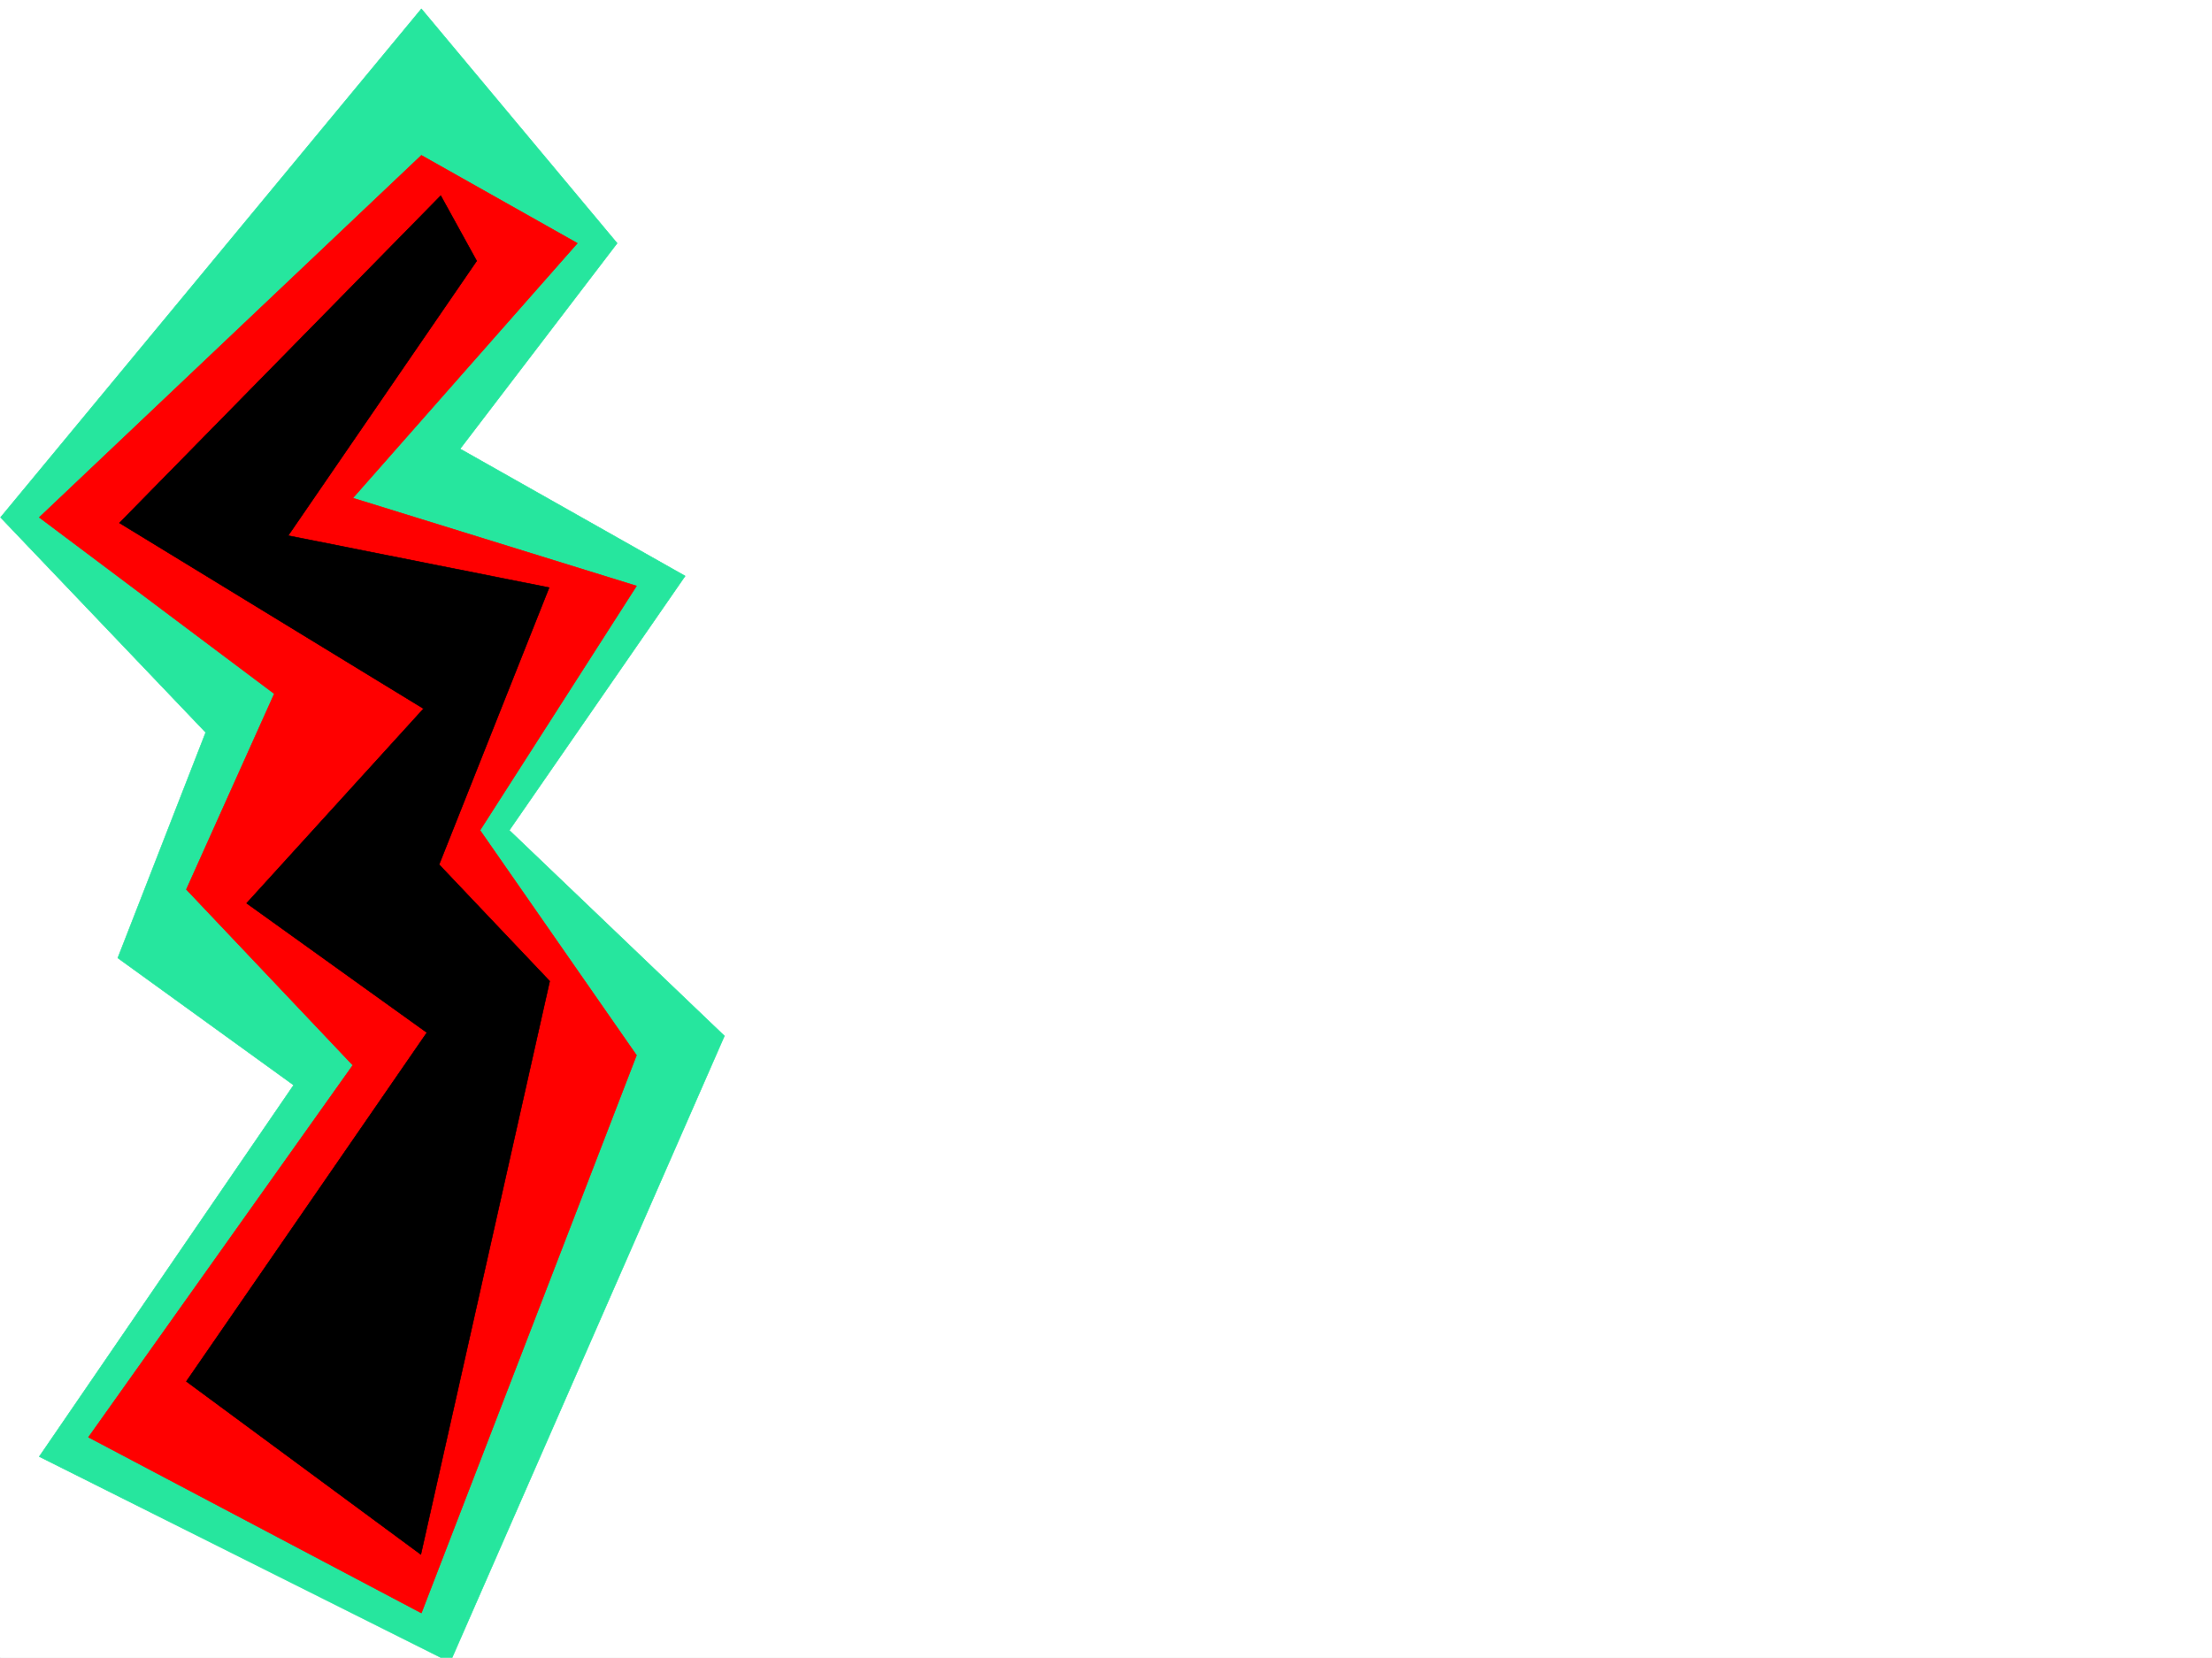
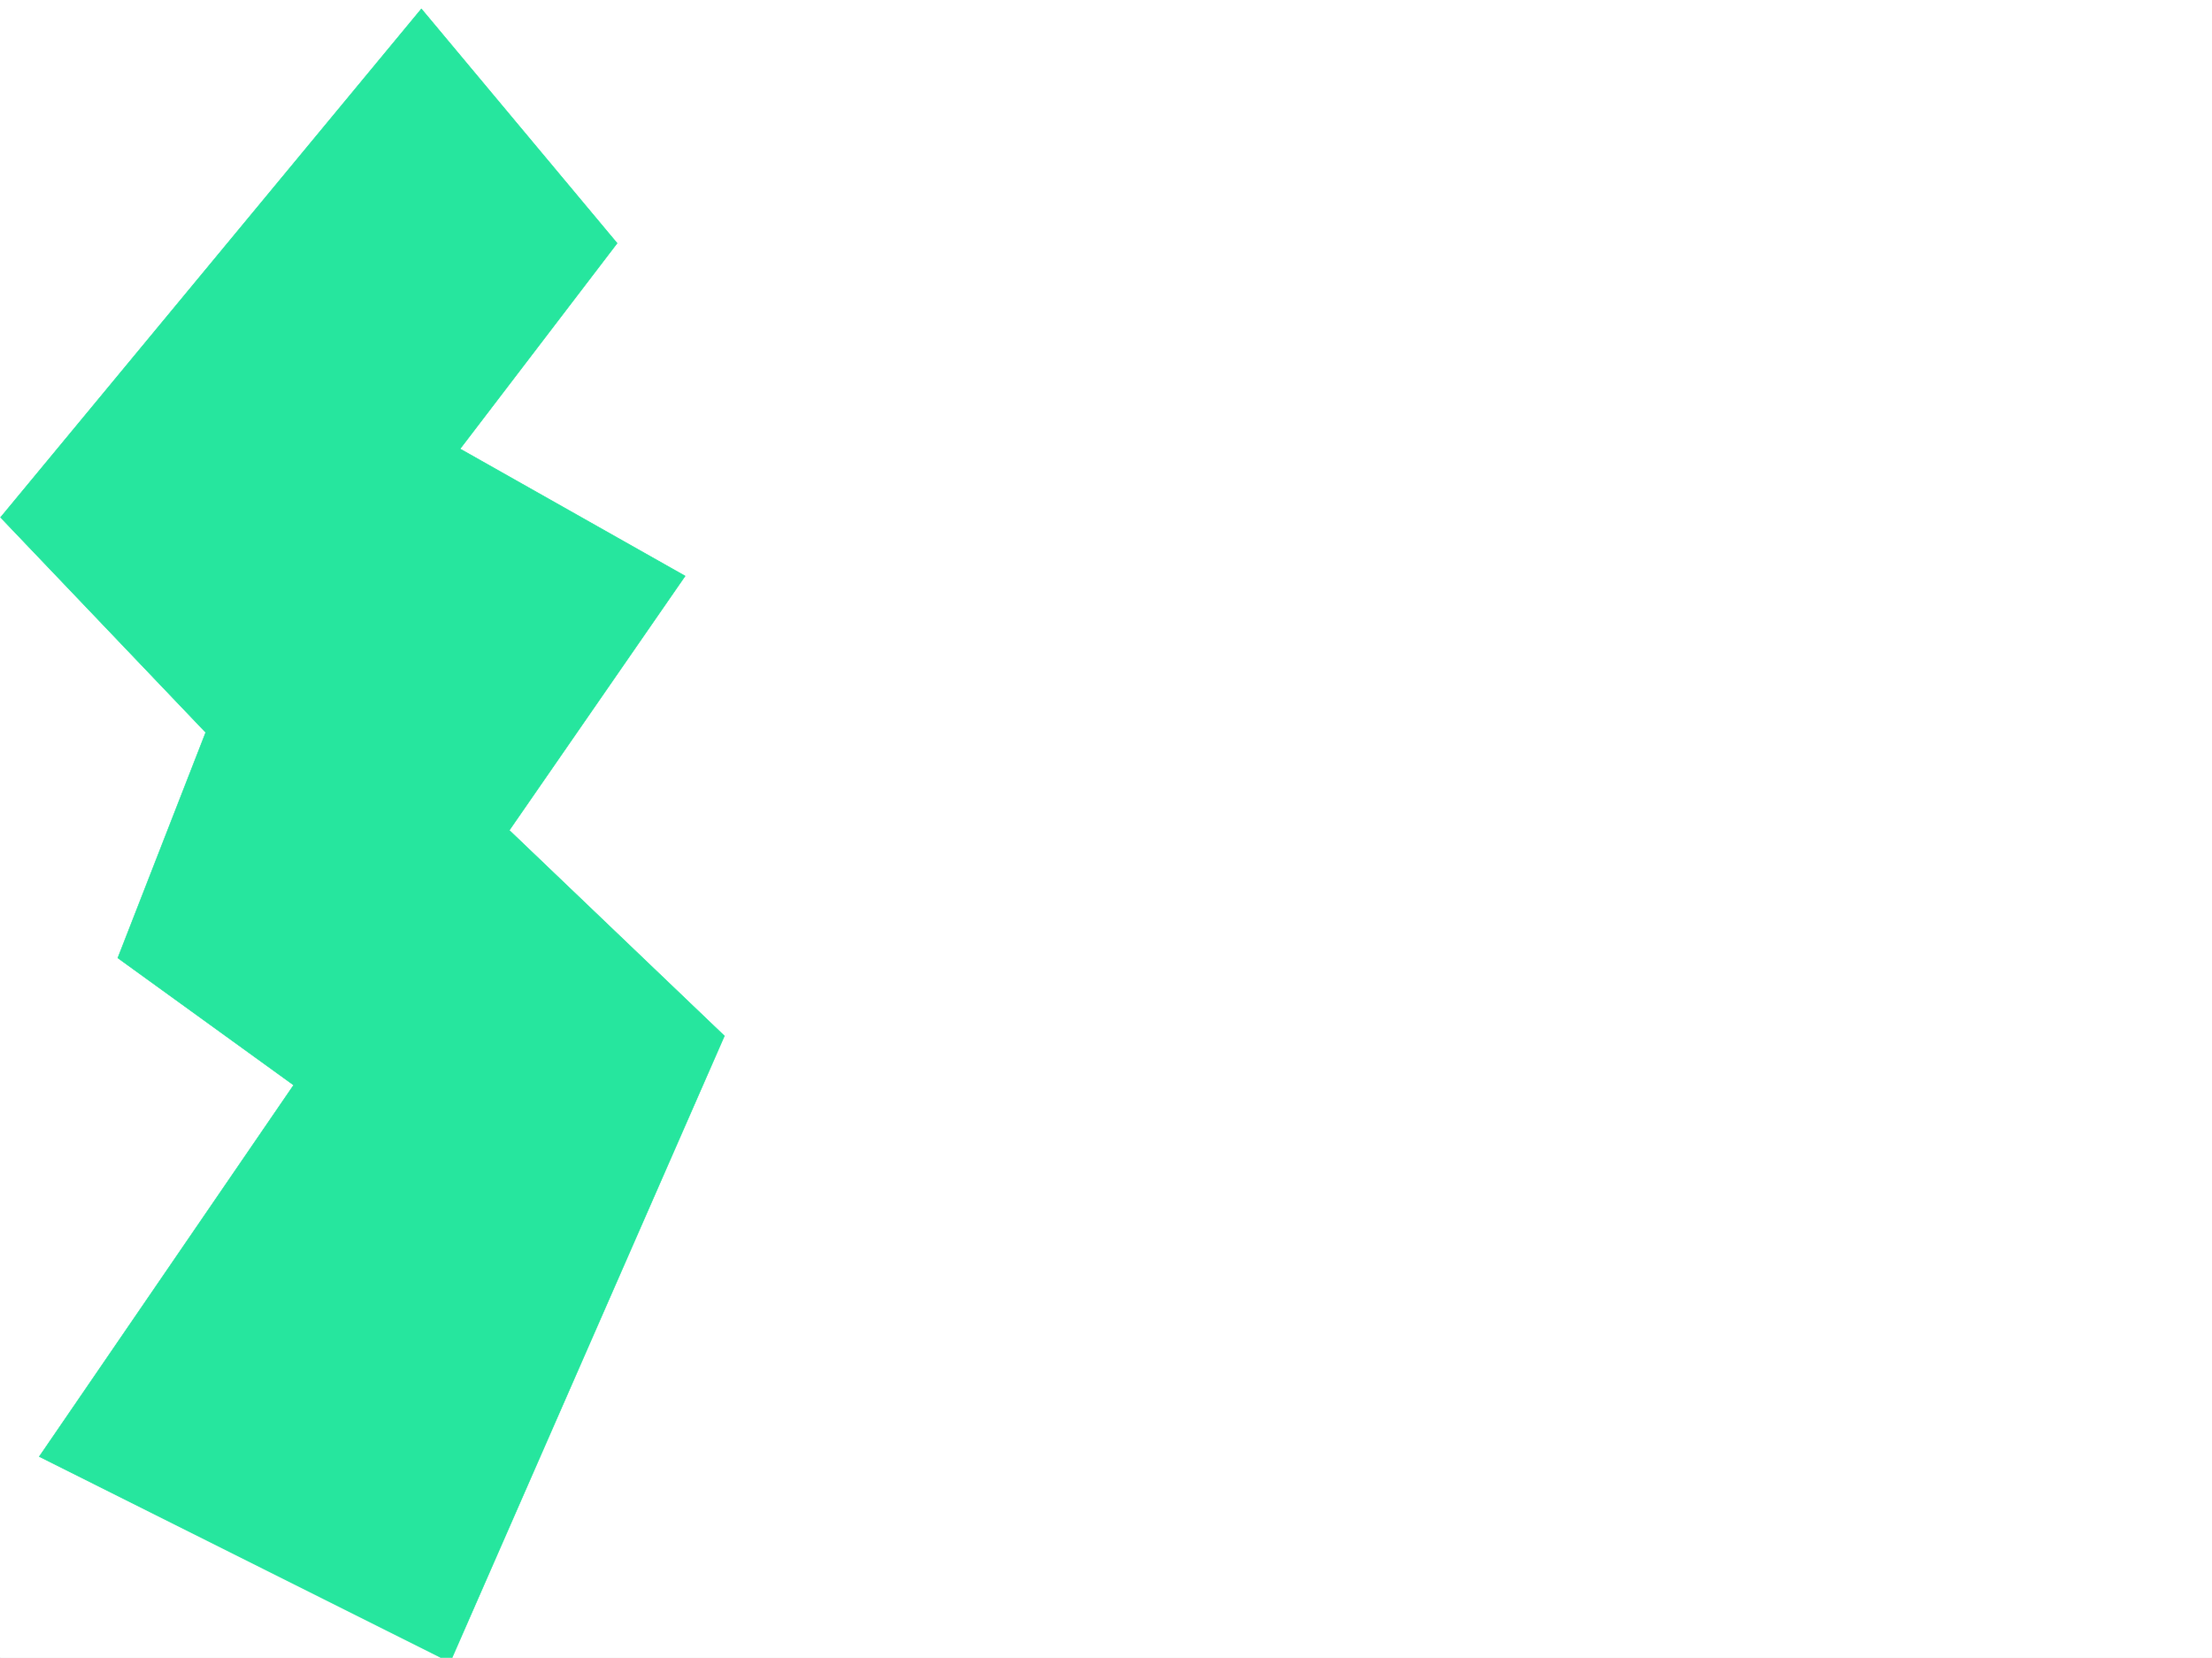
<svg xmlns="http://www.w3.org/2000/svg" width="2997.016" height="2246.297">
  <rect width="100%" height="100%" fill="#333333" stroke="none" />
  <defs>
    <clipPath id="a">
      <path d="M0 0h2997v2244.137H0Zm0 0" />
    </clipPath>
    <clipPath id="b">
      <path d="M0 9h982v2235.137H0Zm0 0" />
    </clipPath>
    <clipPath id="c">
      <path d="M0 9h983v2235.137H0Zm0 0" />
    </clipPath>
  </defs>
  <path fill="#fff" d="M0 2246.297h2997.016V0H0Zm0 0" />
  <g clip-path="url(#a)" transform="translate(0 2.16)">
    <path fill="#fff" fill-rule="evenodd" stroke="#fff" stroke-linecap="square" stroke-linejoin="bevel" stroke-miterlimit="10" stroke-width=".743" d="M.742 2244.137h2995.531V-2.16H.743Zm0 0" />
  </g>
  <g clip-path="url(#b)" transform="translate(0 2.16)">
    <path fill="#26e69e" fill-rule="evenodd" d="M836.152 327.414 570.937 9.844.742 698.902l277.961 291.375-119.098 305.606 238.239 172.273-344.63 503.336 556.669 278.625 371.644-848.625-291.453-278.629 238.239-344.547L623.37 606.04Zm0 0" />
  </g>
  <g clip-path="url(#c)" transform="translate(0 2.16)">
    <path fill="none" stroke="#26e69e" stroke-linecap="square" stroke-linejoin="bevel" stroke-miterlimit="10" stroke-width=".743" d="M836.152 327.414 570.937 9.844.742 698.902l277.961 291.375-119.098 305.606 238.239 172.273-344.63 503.336 556.669 278.625 371.644-848.625-291.453-278.629 238.239-344.547L623.37 606.04zm0 0" />
  </g>
-   <path fill="red" fill-rule="evenodd" stroke="red" stroke-linecap="square" stroke-linejoin="bevel" stroke-miterlimit="10" stroke-width=".743" d="m570.938 210.477 211.296 119.097-304.199 345.293 384.356 119.098-212.04 331.058 212.04 304.825-291.453 755.765-451.06-238.199 358.157-504.078-225.527-238.156 119.137-265.176-318.43-238.942Zm0 0" />
-   <path fill-rule="evenodd" stroke="#000" stroke-linecap="square" stroke-linejoin="bevel" stroke-miterlimit="10" stroke-width=".743" d="M597.176 265.137 161.836 708.57 573.91 960.22l-239.762 263.65 244.258 175.285-325.898 472.64 317.687 234.442 174.582-776.761-149.87-158 149.09-375.282-353.622-70.422 255.48-372.23Zm0 0" />
</svg>